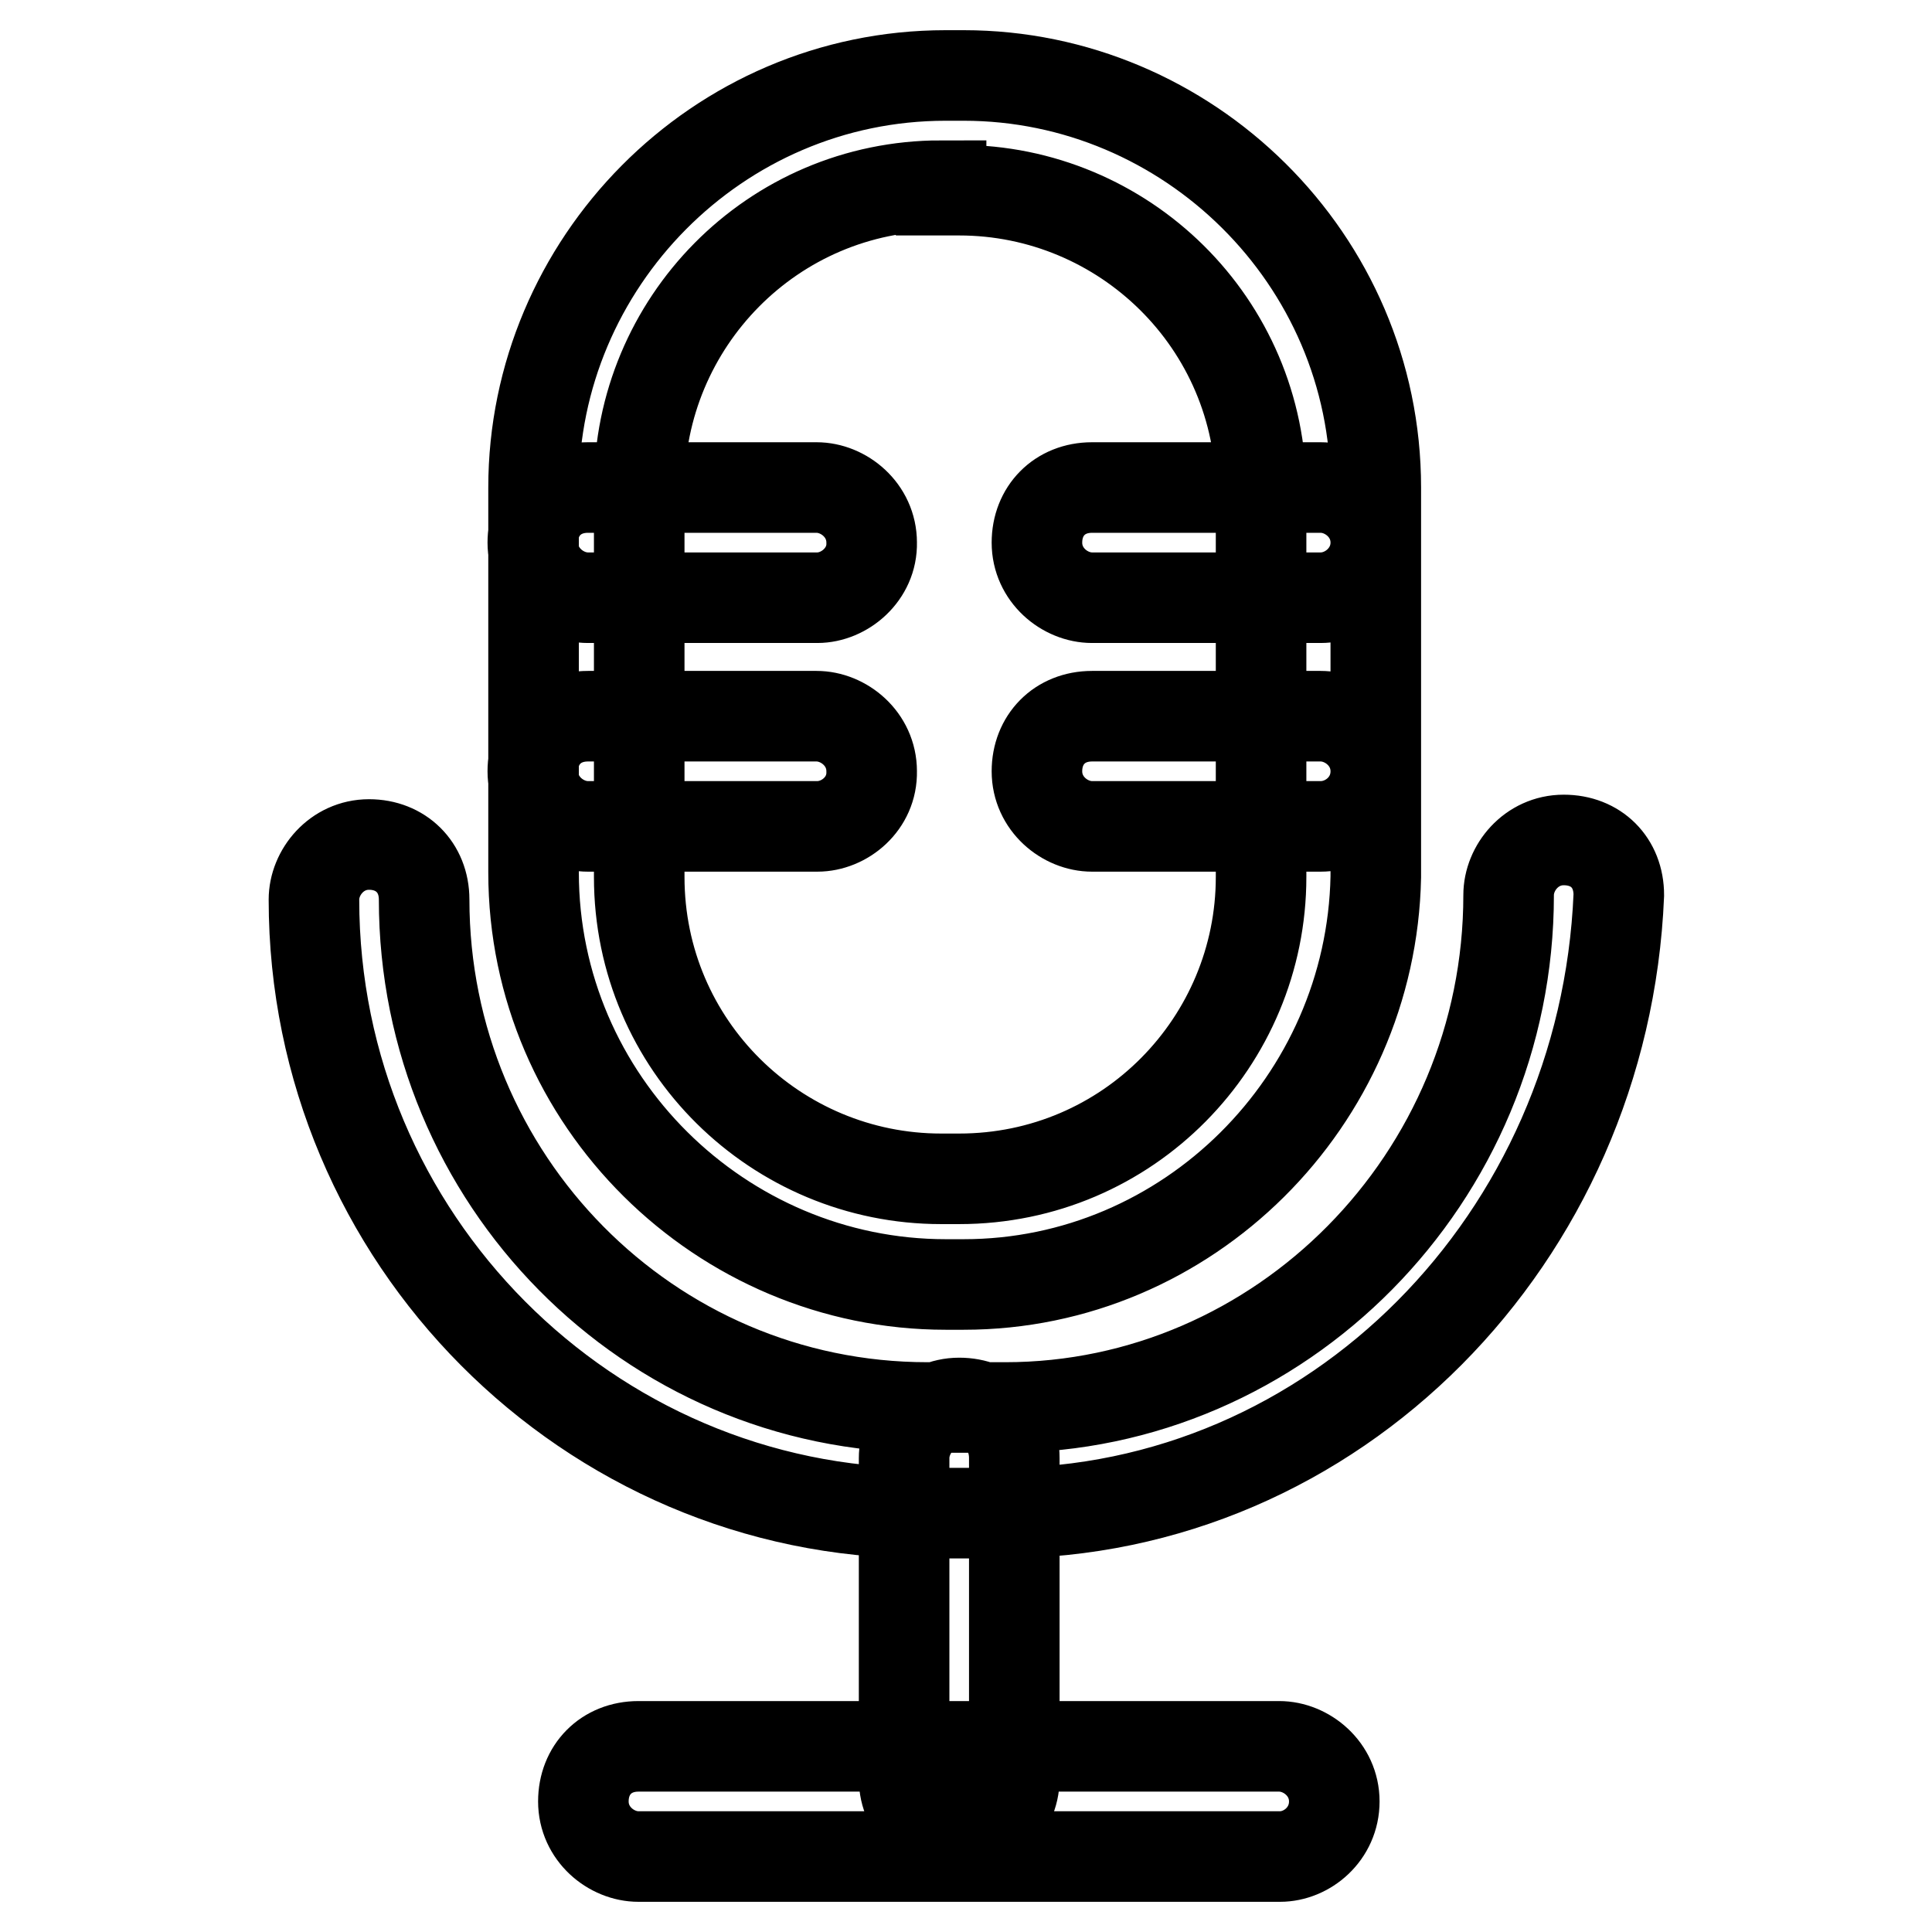
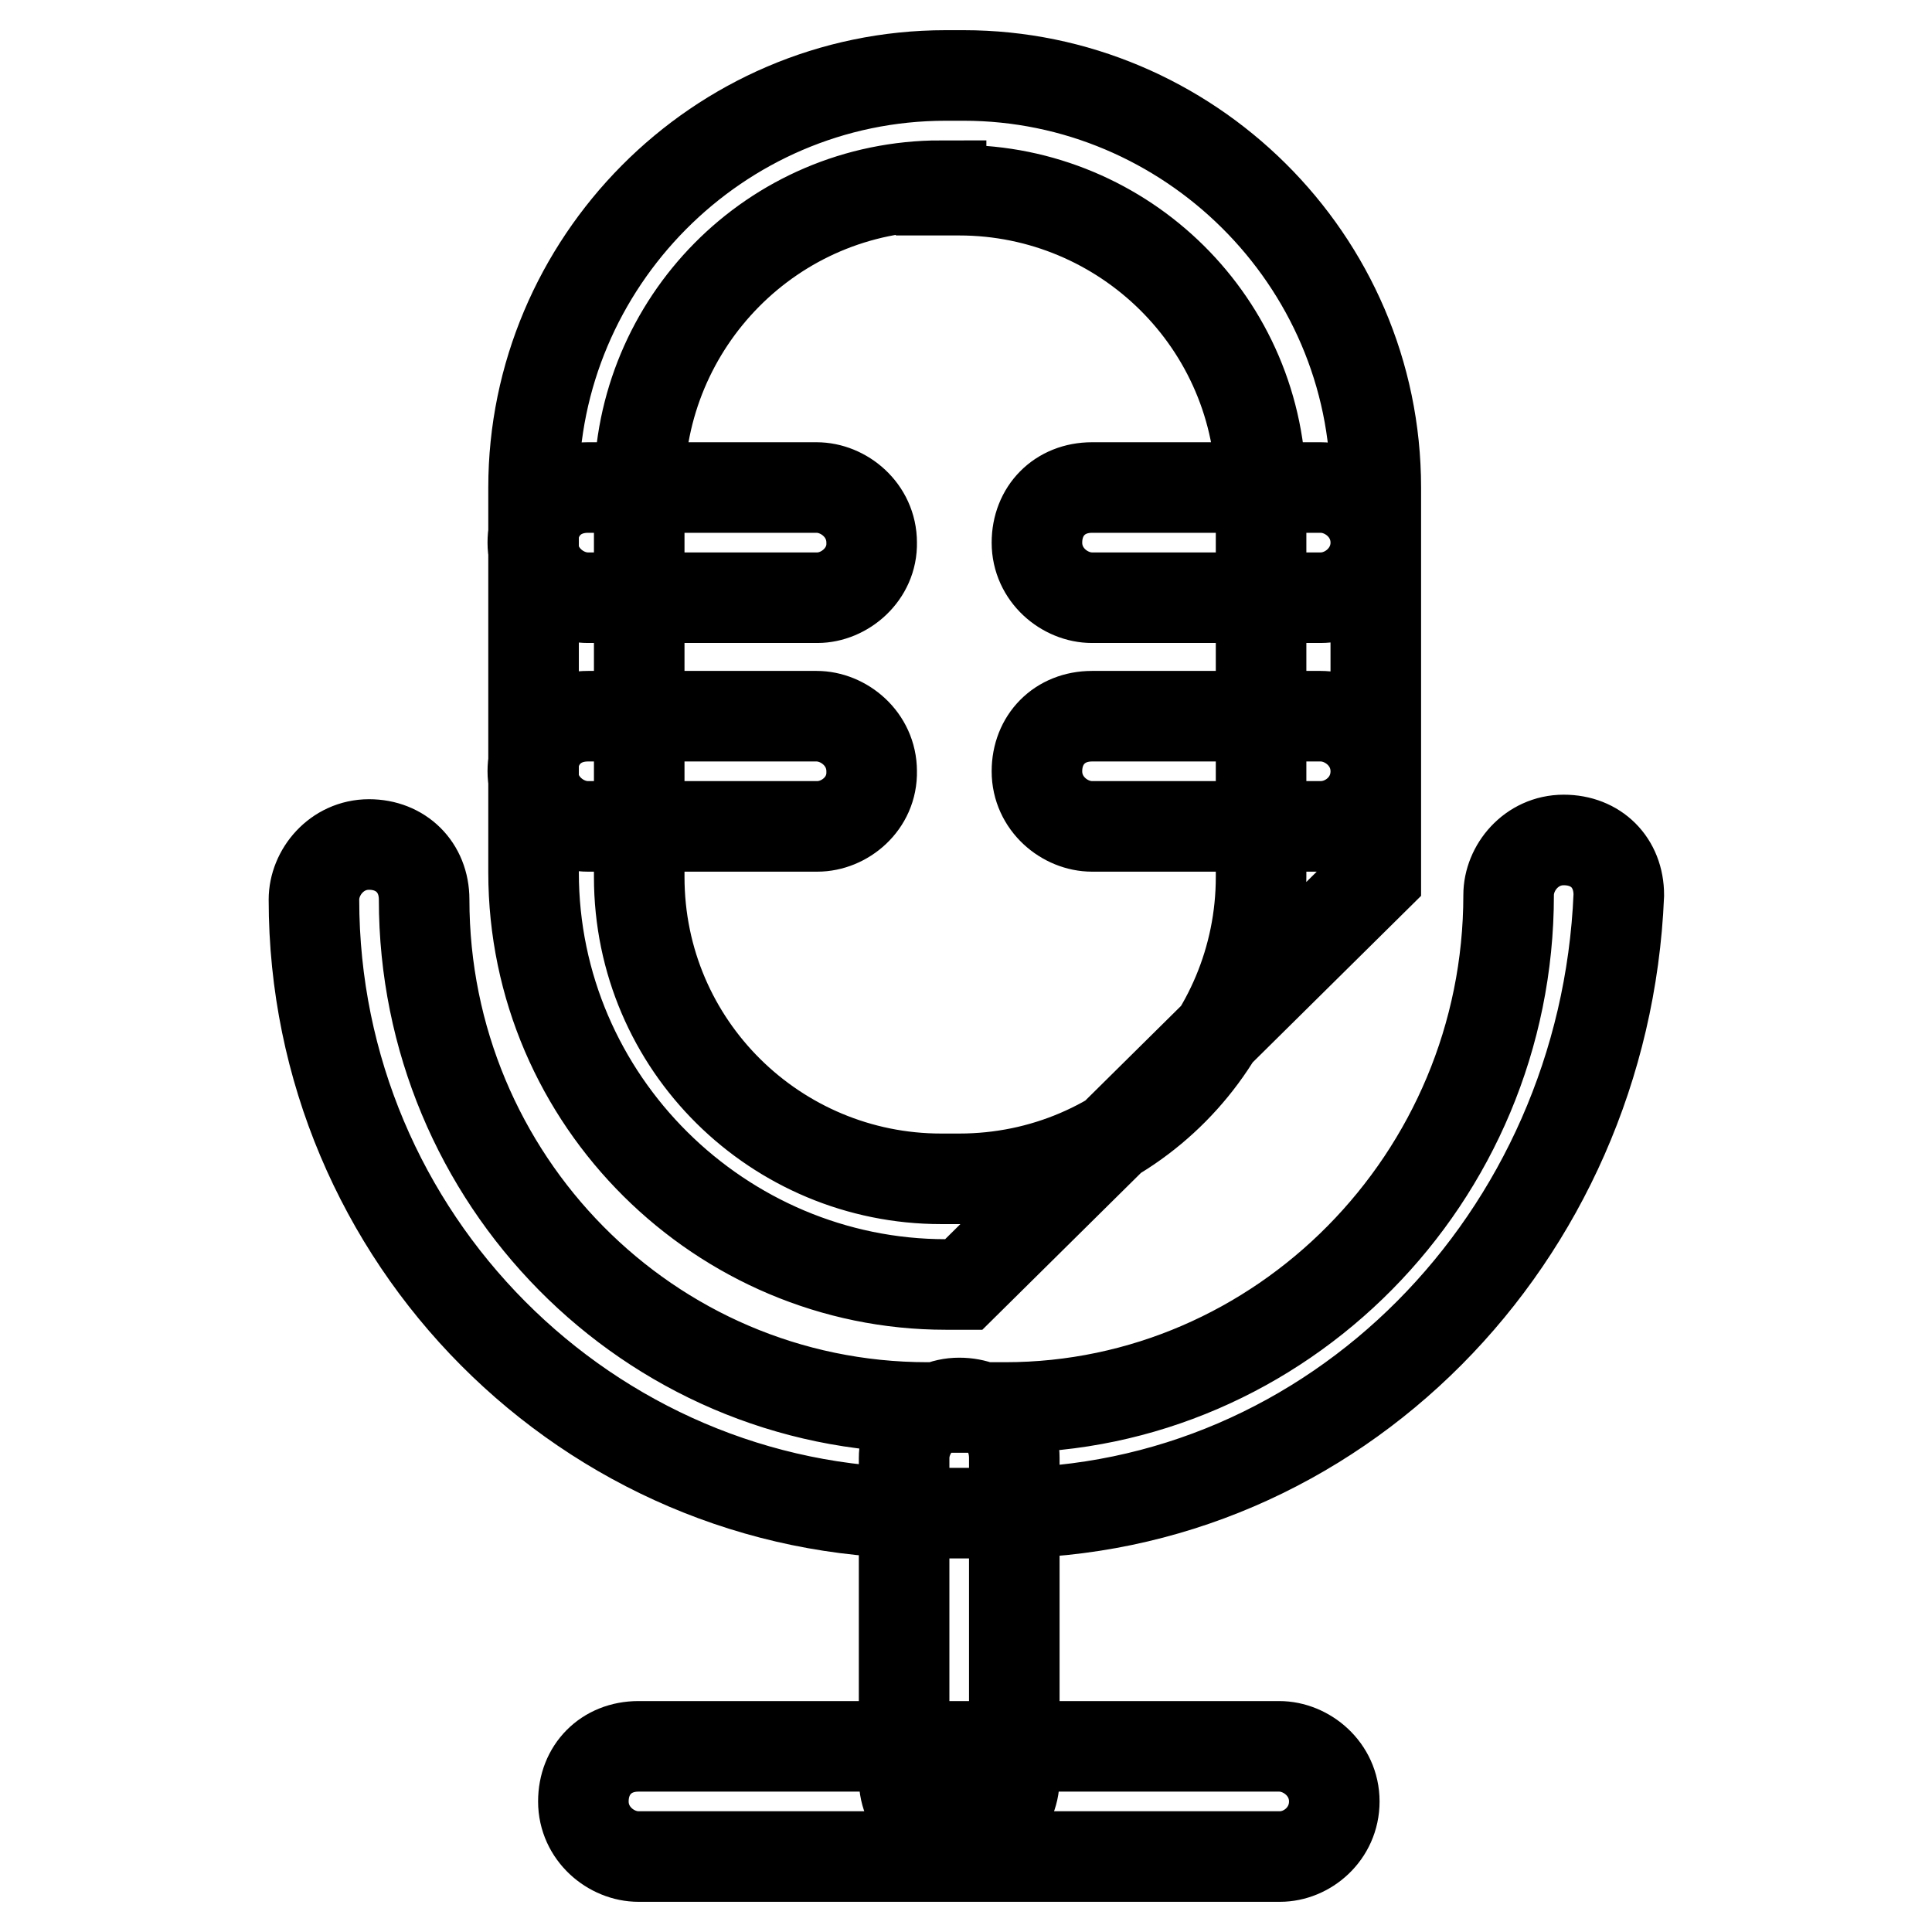
<svg xmlns="http://www.w3.org/2000/svg" version="1.1" x="0px" y="0px" viewBox="0 0 256 256" enable-background="new 0 0 256 256" xml:space="preserve">
  <g>
-     <path stroke-width="12" fill-opacity="0" stroke="#000000" d="M132.6,200.5h-10.3c-44.3,0-80.7-36.4-80.7-81.3c0-3.6,3-7.3,7.3-7.3c4.2,0,7.3,3,7.3,7.3 c0,37,29.7,67.3,66.7,67.3h10.3c36.4,0,66.7-30.3,66.7-67.9c0-3.6,3-7.3,7.3-7.3s7.3,3,7.3,7.3 C212.6,164.1,176.8,200.5,132.6,200.5z M127.7,170.2h-2.4c-29.7,0-54.6-24.3-54.6-54.6v-51c0-29.7,24.3-54.6,54.6-54.6h2.4 c29.7,0,54.6,24.3,54.6,54.6v51.6C181.7,145.9,157.4,170.2,127.7,170.2z M124.7,24.6c-22.4,0-40,18.2-40,40v51.6 c0,22.4,18.2,40,40,40h2.4c22.4,0,40-18.2,40-40v-51c0-22.4-18.2-40-40-40h-2.4V24.6z M169.6,246H84.6c-3.6,0-7.3-3-7.3-7.3 c0-4.2,3-7.3,7.3-7.3h84.9c3.6,0,7.3,3,7.3,7.3C176.8,243,173.2,246,169.6,246z M108.3,79.2H77.9c-3.6,0-7.3-3-7.3-7.3 c0-4.2,3-7.3,7.3-7.3h30.3c3.6,0,7.3,3,7.3,7.3C115.6,76.1,111.9,79.2,108.3,79.2z M108.3,109.5H77.9c-3.6,0-7.3-3-7.3-7.3 c0-4.2,3-7.3,7.3-7.3h30.3c3.6,0,7.3,3,7.3,7.3C115.6,106.5,111.9,109.5,108.3,109.5z M175,79.2h-30.3c-3.6,0-7.3-3-7.3-7.3 c0-4.2,3-7.3,7.3-7.3H175c3.6,0,7.3,3,7.3,7.3C182.3,76.1,178.7,79.2,175,79.2z M175,109.5h-30.3c-3.6,0-7.3-3-7.3-7.3 c0-4.2,3-7.3,7.3-7.3H175c3.6,0,7.3,3,7.3,7.3C182.3,106.5,178.7,109.5,175,109.5z M127.1,243c-3.6,0-7.3-3-7.3-7.3v-42.5 c0-3.6,3-7.3,7.3-7.3c4.2,0,7.3,3,7.3,7.3v42.5C134.4,239.9,130.7,243,127.1,243z" />
+     <path stroke-width="12" fill-opacity="0" stroke="#000000" d="M132.6,200.5h-10.3c-44.3,0-80.7-36.4-80.7-81.3c0-3.6,3-7.3,7.3-7.3c4.2,0,7.3,3,7.3,7.3 c0,37,29.7,67.3,66.7,67.3h10.3c36.4,0,66.7-30.3,66.7-67.9c0-3.6,3-7.3,7.3-7.3s7.3,3,7.3,7.3 C212.6,164.1,176.8,200.5,132.6,200.5z M127.7,170.2h-2.4c-29.7,0-54.6-24.3-54.6-54.6v-51c0-29.7,24.3-54.6,54.6-54.6h2.4 c29.7,0,54.6,24.3,54.6,54.6v51.6z M124.7,24.6c-22.4,0-40,18.2-40,40v51.6 c0,22.4,18.2,40,40,40h2.4c22.4,0,40-18.2,40-40v-51c0-22.4-18.2-40-40-40h-2.4V24.6z M169.6,246H84.6c-3.6,0-7.3-3-7.3-7.3 c0-4.2,3-7.3,7.3-7.3h84.9c3.6,0,7.3,3,7.3,7.3C176.8,243,173.2,246,169.6,246z M108.3,79.2H77.9c-3.6,0-7.3-3-7.3-7.3 c0-4.2,3-7.3,7.3-7.3h30.3c3.6,0,7.3,3,7.3,7.3C115.6,76.1,111.9,79.2,108.3,79.2z M108.3,109.5H77.9c-3.6,0-7.3-3-7.3-7.3 c0-4.2,3-7.3,7.3-7.3h30.3c3.6,0,7.3,3,7.3,7.3C115.6,106.5,111.9,109.5,108.3,109.5z M175,79.2h-30.3c-3.6,0-7.3-3-7.3-7.3 c0-4.2,3-7.3,7.3-7.3H175c3.6,0,7.3,3,7.3,7.3C182.3,76.1,178.7,79.2,175,79.2z M175,109.5h-30.3c-3.6,0-7.3-3-7.3-7.3 c0-4.2,3-7.3,7.3-7.3H175c3.6,0,7.3,3,7.3,7.3C182.3,106.5,178.7,109.5,175,109.5z M127.1,243c-3.6,0-7.3-3-7.3-7.3v-42.5 c0-3.6,3-7.3,7.3-7.3c4.2,0,7.3,3,7.3,7.3v42.5C134.4,239.9,130.7,243,127.1,243z" />
  </g>
</svg>